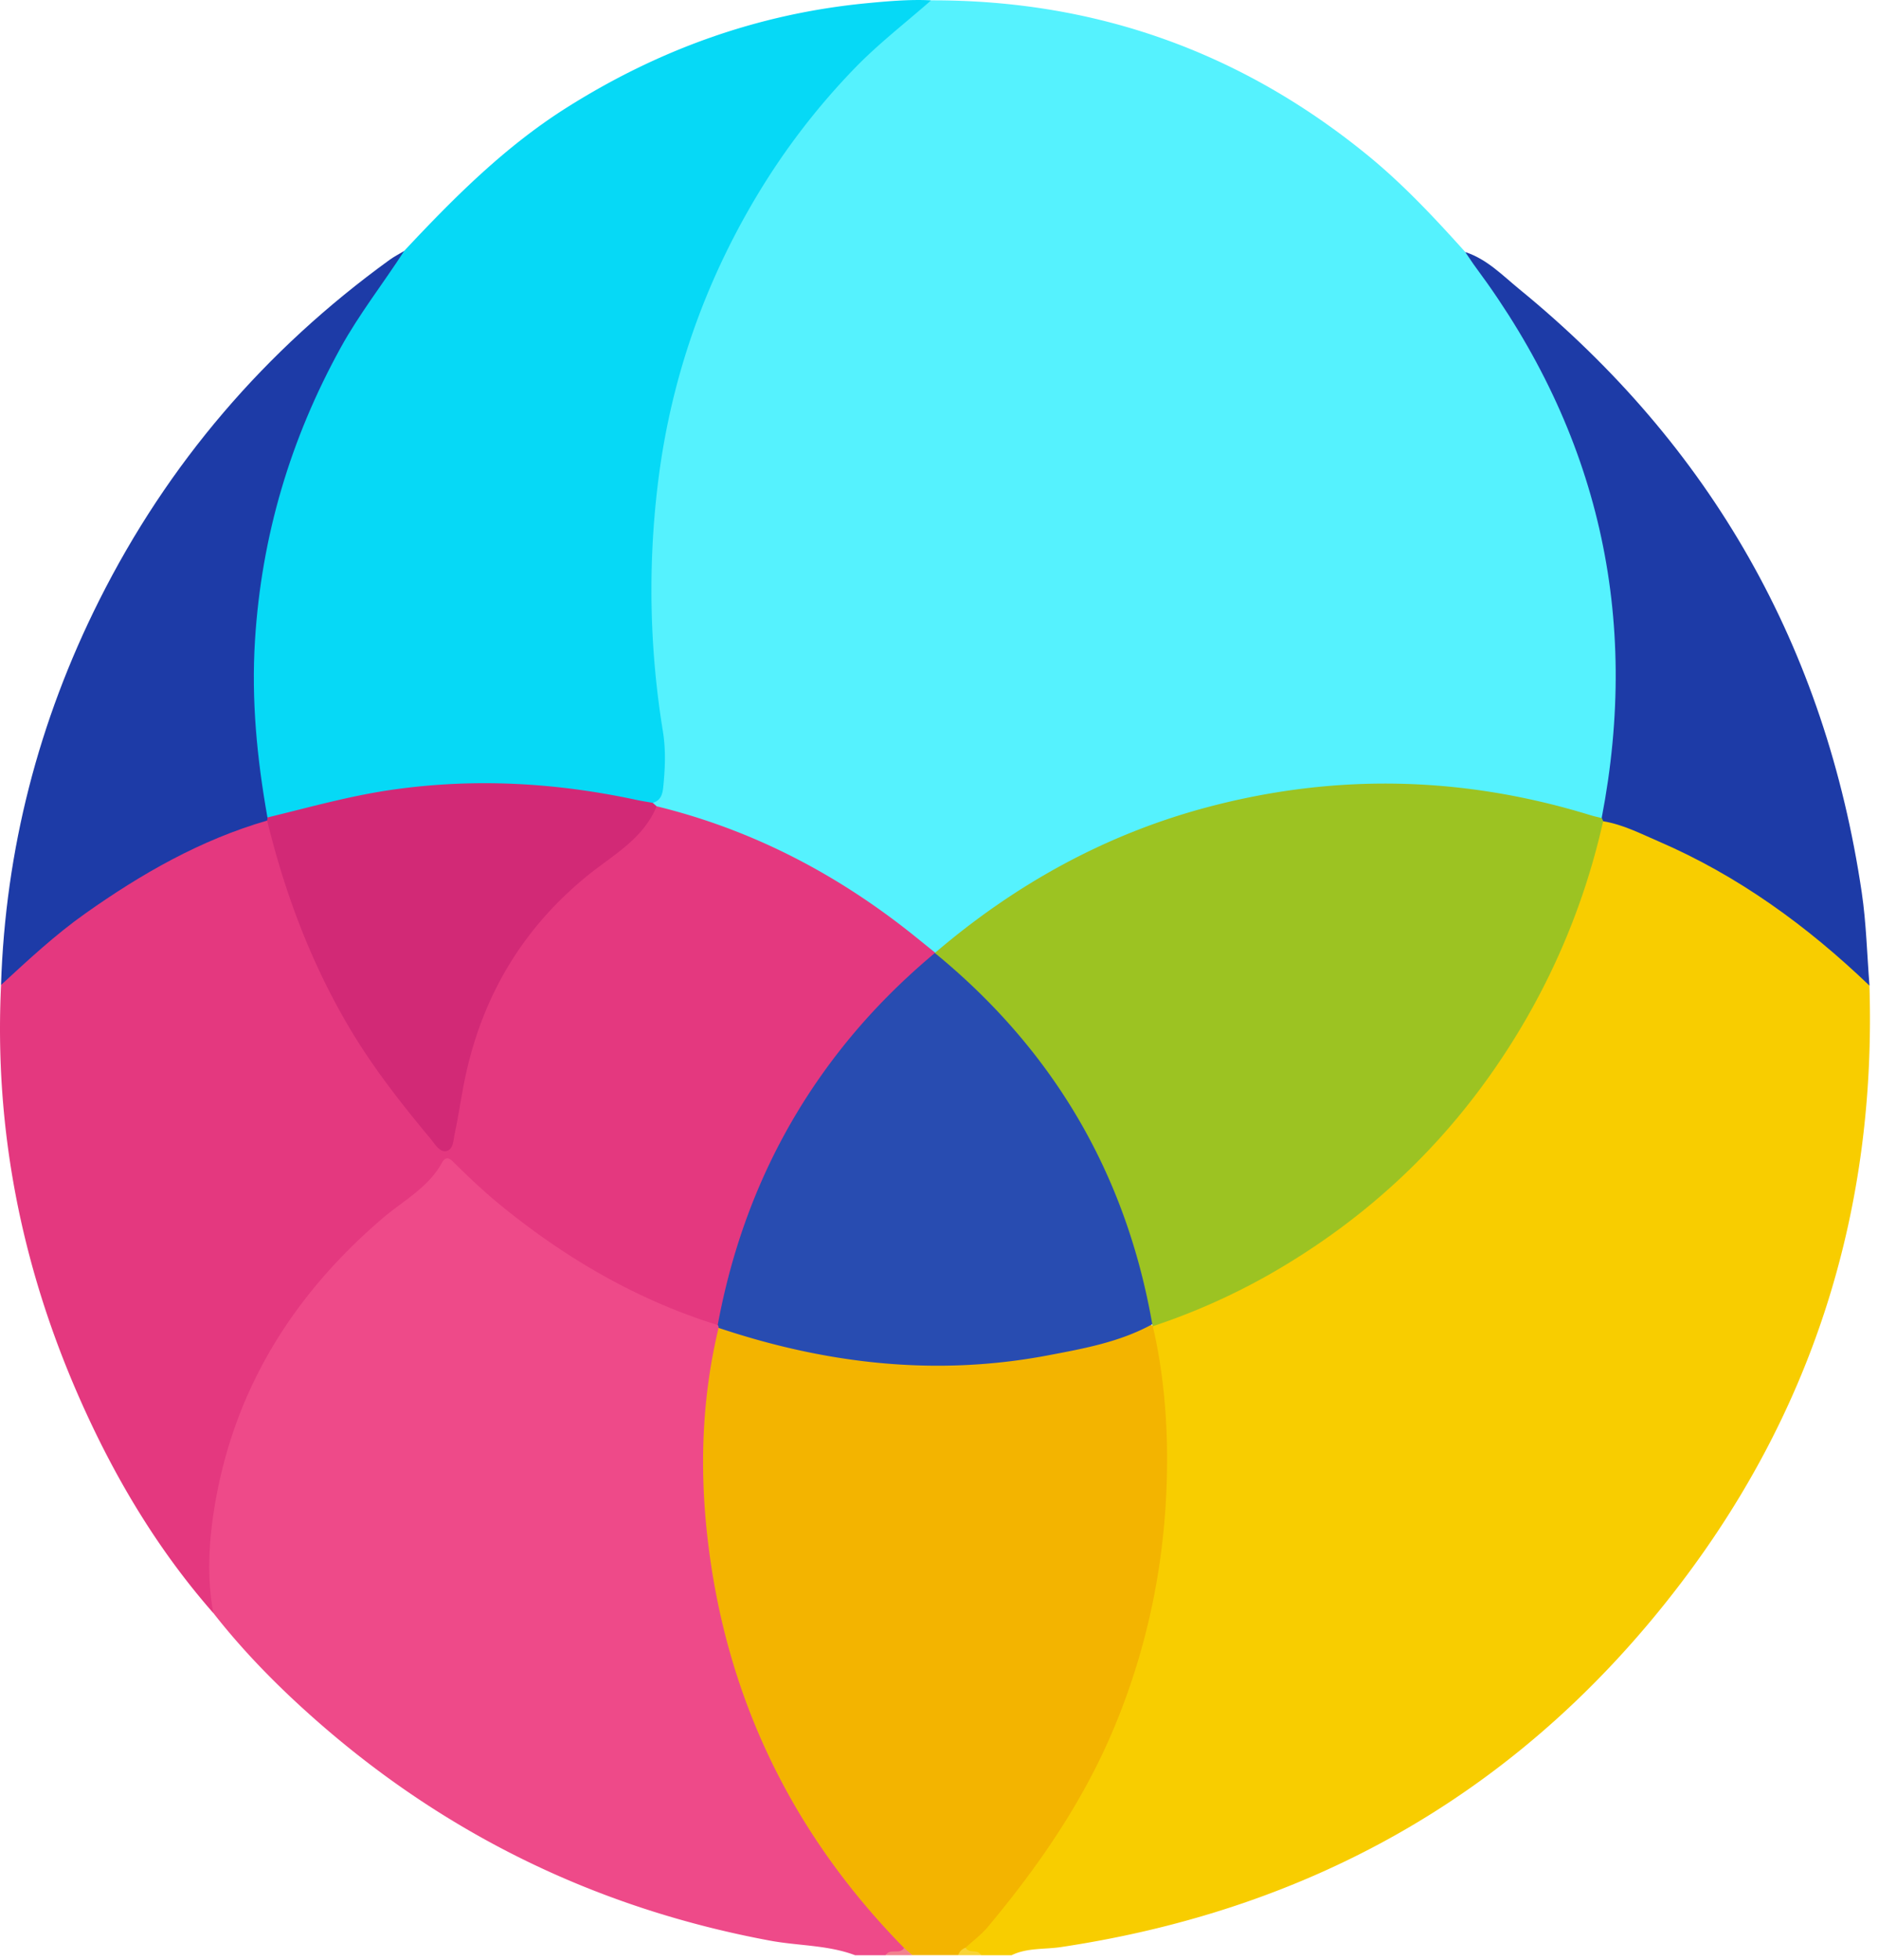
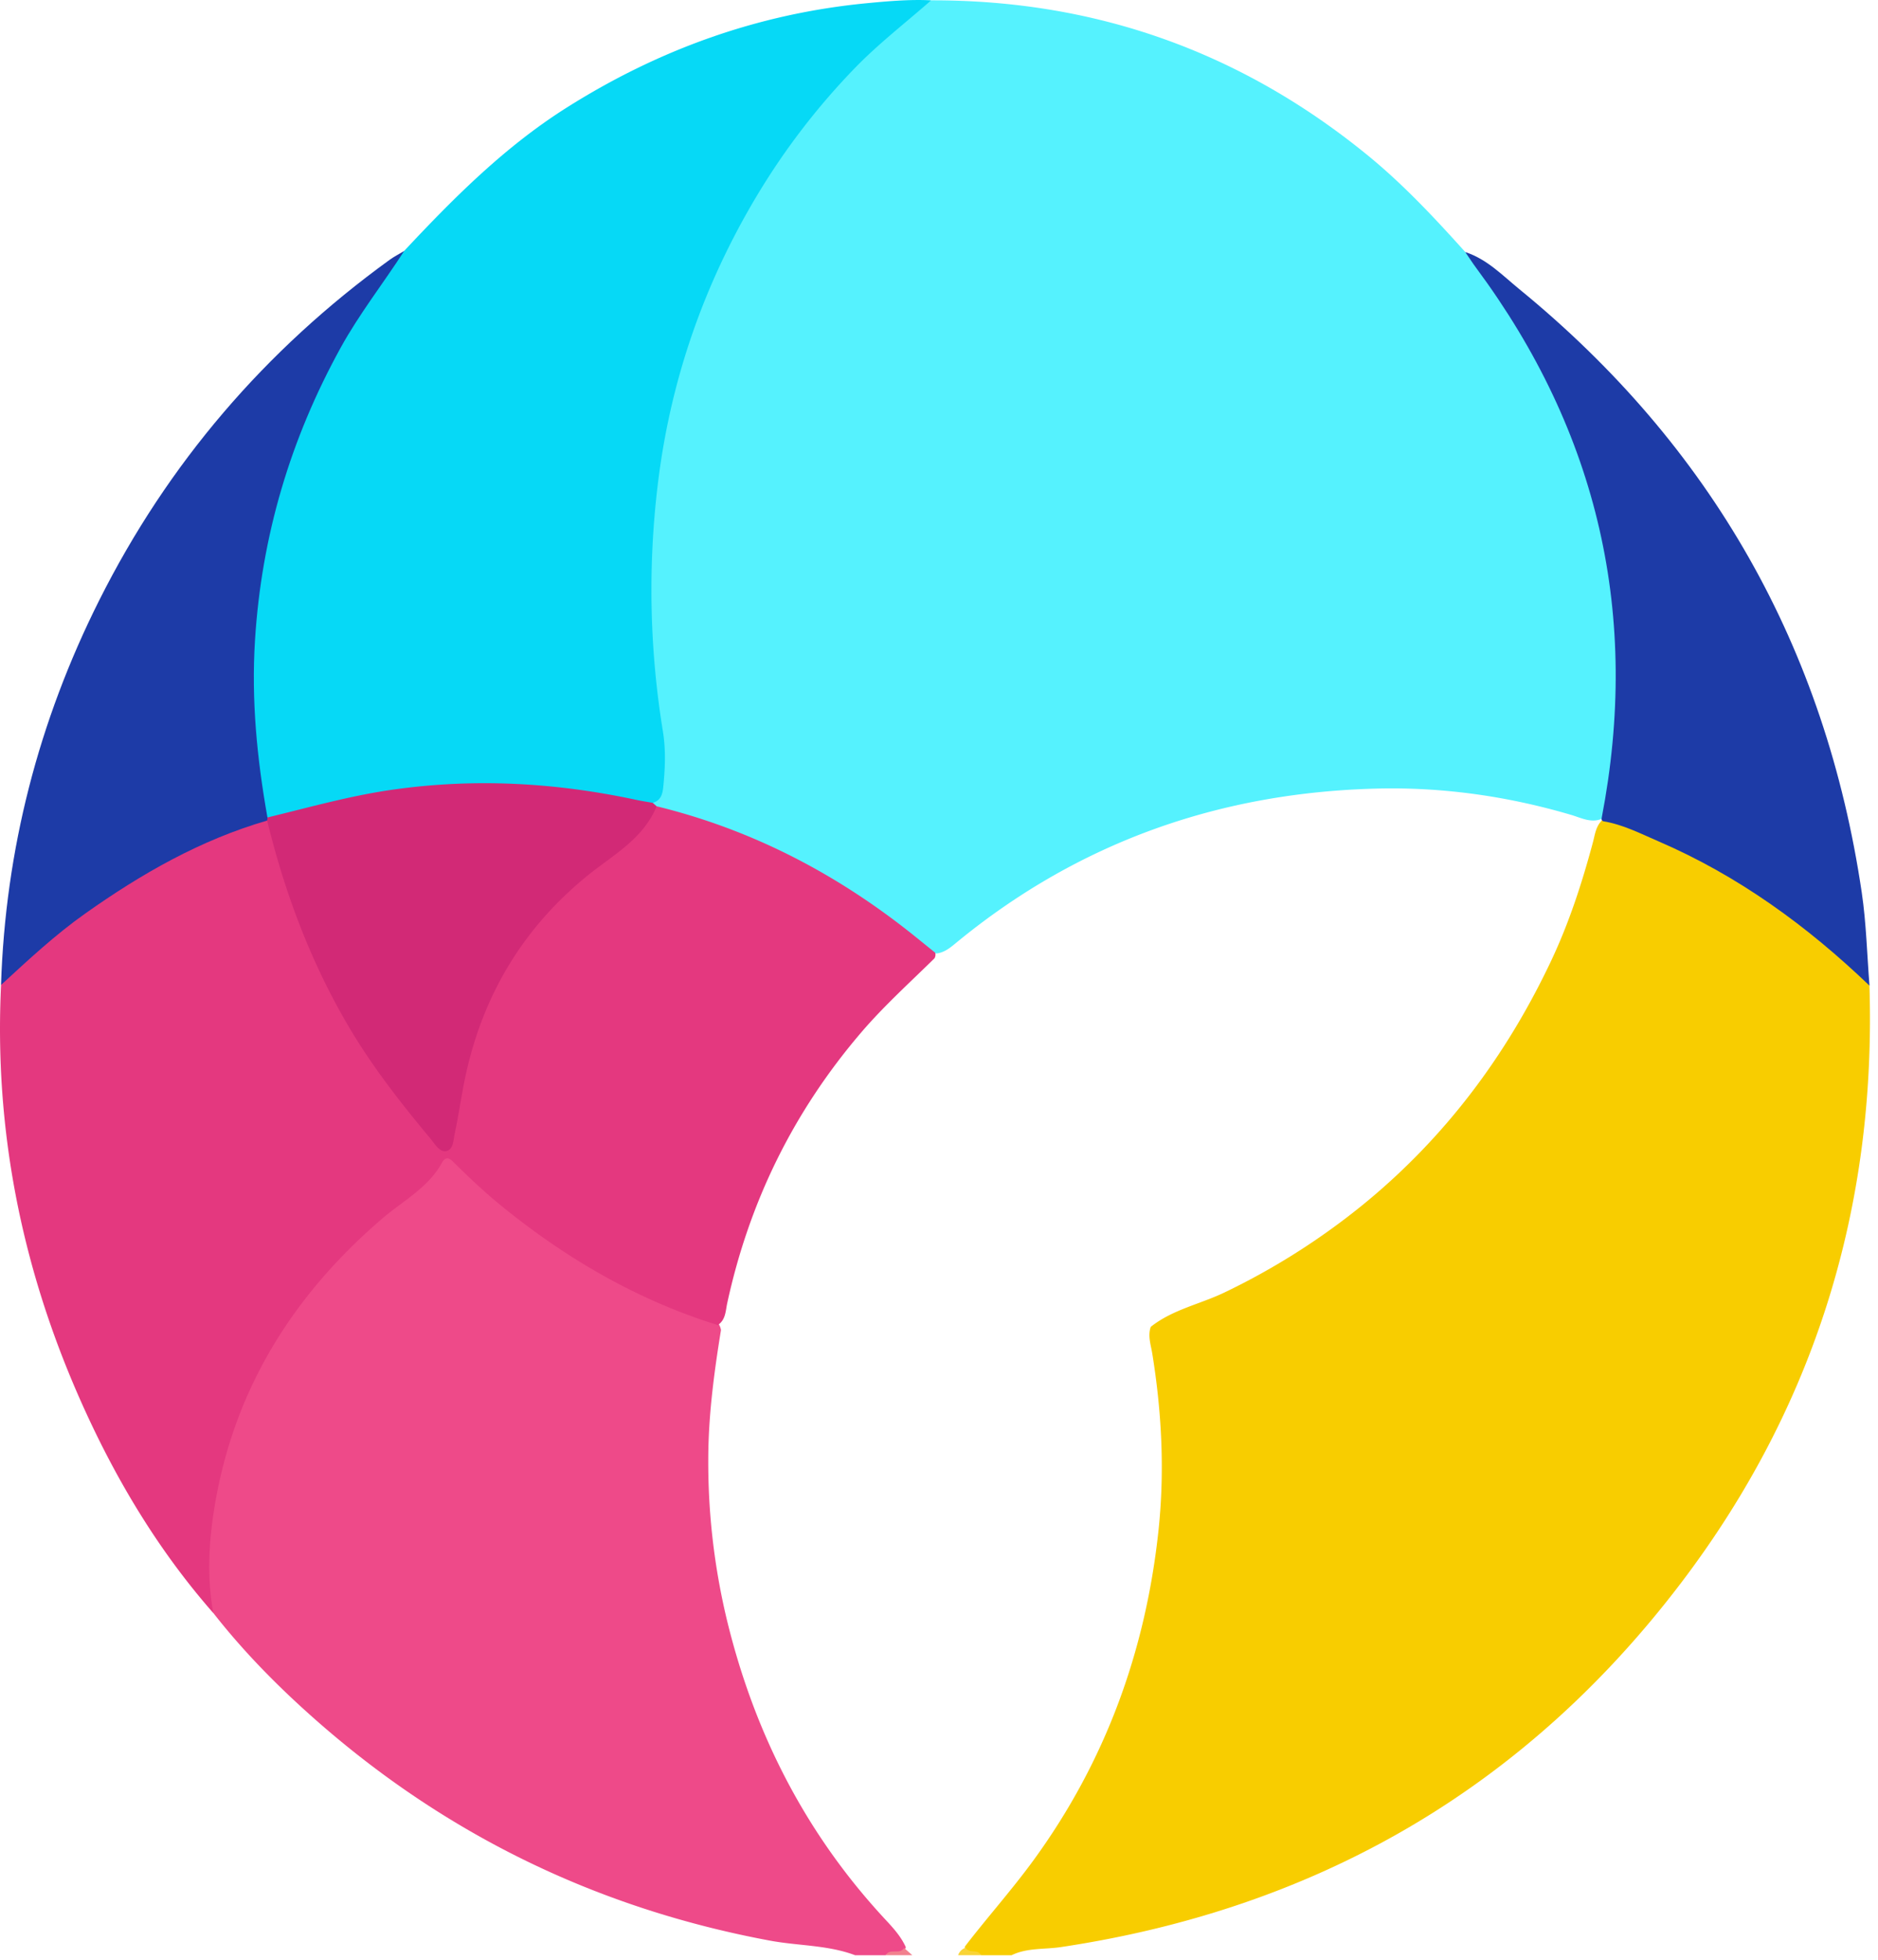
<svg xmlns="http://www.w3.org/2000/svg" width="93" height="97" fill="none">
  <path d="M92.576 48.79c.343 10.93-2.701 20.83-9.306 29.532-7.744 10.203-18.066 16.156-30.73 18.056-.817.123-1.672.027-2.447.404h-1.511c-.197-.273-.773.169-.804-.425 1.107-1.443 2.323-2.798 3.397-4.27 3.553-4.87 5.548-10.332 6.19-16.29.317-2.943.169-5.89-.307-8.817-.07-.426-.227-.858-.072-1.302 1.079-.858 2.44-1.12 3.653-1.703a34.553 34.553 0 006.914-4.392c4.011-3.285 7.043-7.334 9.256-12.014.892-1.887 1.533-3.856 2.07-5.862.105-.39.145-.813.467-1.114.564-.213 1.05.092 1.529.282 4.132 1.631 7.814 3.984 11.076 6.993.283.26.517.546.624.923l.001-.002z" fill="#F8CD00" />
  <path d="M42.342 96.78c-1.358-.51-2.813-.46-4.217-.722-8.492-1.582-15.982-5.197-22.468-10.904-1.847-1.626-3.571-3.367-5.089-5.307-.559-1.06-.464-2.21-.386-3.33.35-5.033 2.226-9.434 5.498-13.275 1.294-1.52 2.732-2.865 4.282-4.106.514-.411 1.054-.788 1.455-1.334.609-.826.806-.841 1.543-.115a31.827 31.827 0 006.284 4.799c1.74 1.017 3.542 1.917 5.446 2.598.324.115.667.198.911.471a.756.756 0 01.102.283c-.343 2.112-.625 4.244-.629 6.373a33.436 33.436 0 00.917 7.95c1.36 5.62 3.904 10.61 7.858 14.859.382.41.769.834 1.006 1.36-.144.605-.733.103-.999.402h-1.512l-.002-.002z" fill="#EE4A89" />
-   <path d="M44.771 96.422c-5.581-5.679-8.86-12.473-9.744-20.381-.387-3.454-.26-6.91.557-10.313.375-.231.737-.059 1.09.057a31.335 31.335 0 009.566 1.568 29.059 29.059 0 009.566-1.529c.328-.111.644-.255.995-.291.113-.008.21.03.288.113.489 2.109.695 4.275.705 6.41.02 4.633-.819 9.134-2.615 13.445-1.525 3.66-3.74 6.864-6.262 9.88-.318.382-.73.685-1.099 1.024-.068.18-.237.261-.375.371h-2.268c-.144-.108-.301-.204-.407-.358l.003.004z" fill="#F3B400" />
  <path d="M44.772 96.422c.136.12.27.239.407.358h-1.323c.209-.366.701-.006.917-.358h-.002z" fill="#F2818F" />
  <path d="M47.447 96.78a.586.586 0 01.375-.371c.16.31.602.049.76.37h-1.135z" fill="#F9D437" />
  <path d="M46.111.016C54.243-.001 61.458 2.56 67.756 7.71c1.754 1.436 3.295 3.087 4.807 4.767 1.485 1.232 2.391 2.901 3.317 4.532 2.052 3.614 3.462 7.473 4.034 11.598.502 3.626.504 7.262-.123 10.883-.059.34-.11.686-.335.968-.57.343-1.109.04-1.635-.117-3.136-.927-6.359-1.385-9.603-1.308-7.766.186-14.76 2.626-20.81 7.587-.293.24-.573.494-.964.566-.37.038-.672-.13-.938-.358-3.745-3.166-8-5.356-12.722-6.656a1.266 1.266 0 01-.34-.161c-.125-.102-.193-.226-.153-.392.512-1.012.443-2.105.286-3.15-.428-2.84-.553-5.69-.508-8.556.108-6.968 2.05-13.382 5.773-19.269C39.76 5.611 42.151 3.01 44.9.72c.372-.31.779-.521 1.215-.703h-.004z" fill="#55F2FE" />
  <path d="M32.517 39.91c4.782 1.168 9.026 3.4 12.842 6.479.318.255.634.513.953.77a.36.36 0 01-.034.274c-1.228 1.21-2.509 2.36-3.638 3.681-3.344 3.91-5.536 8.369-6.626 13.386-.085.39-.074.83-.47 1.09-4.037-1.257-7.607-3.348-10.862-6.022-.754-.62-1.455-1.288-2.149-1.97-.202-.201-.42-.457-.655-.03-.68 1.229-1.923 1.871-2.935 2.737-4.422 3.788-7.342 8.441-8.308 14.216-.292 1.75-.4 3.547-.069 5.326-2.823-3.215-4.97-6.855-6.68-10.754C1.046 62.615-.29 55.84.053 48.755c.595-1.247 1.771-1.93 2.774-2.75a32.629 32.629 0 019.077-5.238c.432-.165.858-.415 1.353-.218.362.235.37.635.46.995 1.385 5.464 3.956 10.301 7.676 14.532.16.184.303.476.581.419.332-.07.33-.43.387-.692.12-.553.197-1.114.288-1.67.74-4.5 2.83-8.231 6.427-11.058 1.233-.97 2.395-2 3.44-3.163v-.001z" fill="#E4387F" />
  <path d="M46.111.016c-1.267 1.114-2.615 2.152-3.785 3.36a34.668 34.668 0 00-4.807 6.25c-2.693 4.475-4.358 9.312-4.96 14.48a43.453 43.453 0 00.268 12.091c.142.873.114 1.758.03 2.632-.032.337-.056.78-.53.907-.45.307-.917.11-1.364.017a34.02 34.02 0 00-5.966-.723c-3.57-.103-7.064.422-10.495 1.388-.385.108-.77.303-1.186.12-.578-.432-.546-1.112-.639-1.711a33.5 33.5 0 01.749-13.83 33.762 33.762 0 014.297-9.712c.667-1.032 1.375-2.029 2.29-2.863 2.45-2.618 4.974-5.15 8.032-7.084C32.602 2.458 37.532.679 42.913.16c1.067-.102 2.126-.197 3.196-.144h.002z" fill="#06D9F6" />
  <path d="M79.316 40.492c1.927-9.994-.156-19.074-6.223-27.242-.185-.25-.354-.515-.532-.773 1.076.347 1.845 1.158 2.681 1.84 9.5 7.764 15.158 17.729 16.954 29.866.225 1.522.26 3.07.383 4.606-3.093-2.961-6.51-5.447-10.46-7.148-.888-.383-1.757-.832-2.73-.99-.068-.032-.092-.085-.072-.157l-.001-.002zM20.012 12.428c-1.035 1.603-2.217 3.105-3.142 4.782-2.486 4.513-3.918 9.31-4.242 14.474-.188 2.97.1 5.875.616 8.78.04.038.05.074.034.106-.017.032-.032.047-.048.047-3.298.955-6.23 2.634-9.01 4.602-1.494 1.056-2.828 2.303-4.17 3.536.219-6.704 1.858-13.049 4.86-19.034 3.41-6.793 8.226-12.4 14.38-16.857.227-.165.479-.292.72-.438l.002.002z" fill="#1D3BA7" />
-   <path d="M79.316 40.492c.034.05.056.1.072.158a34.757 34.757 0 01-4.535 10.981c-3.042 4.83-7.051 8.636-12.006 11.46a32.338 32.338 0 01-5.756 2.555.145.145 0 01-.027-.1c-.398-.26-.38-.701-.46-1.09-1.372-6.633-4.676-12.12-9.792-16.535-.239-.206-.498-.394-.514-.75l.016-.015c4-3.414 8.503-5.9 13.602-7.234 6.32-1.656 12.61-1.493 18.856.432.18.055.363.093.545.138h-.001z" fill="#9CC322" />
-   <path d="M46.297 47.173c5.856 4.795 9.46 10.912 10.765 18.375-1.623.89-3.422 1.21-5.204 1.548-5.546 1.044-10.96.413-16.274-1.368a.171.171 0 00-.042-.14c.925-5 2.882-9.544 6.023-13.56 1.4-1.791 2.988-3.4 4.732-4.857v.002z" fill="#284CB1" />
  <path d="M13.23 40.617a.978.978 0 00.014-.153c2.09-.506 4.155-1.093 6.3-1.39 4.026-.56 7.997-.332 11.953.516.275.06.553.1.83.15l.19.17c-.675 1.649-2.22 2.443-3.489 3.485-3.135 2.573-5.089 5.841-5.957 9.778-.216.976-.344 1.97-.555 2.945-.068.314-.062.801-.428.86-.335.055-.56-.366-.775-.621-1.466-1.759-2.874-3.553-4.043-5.537-1.883-3.194-3.166-6.614-4.04-10.203z" fill="#D22976" />
</svg>